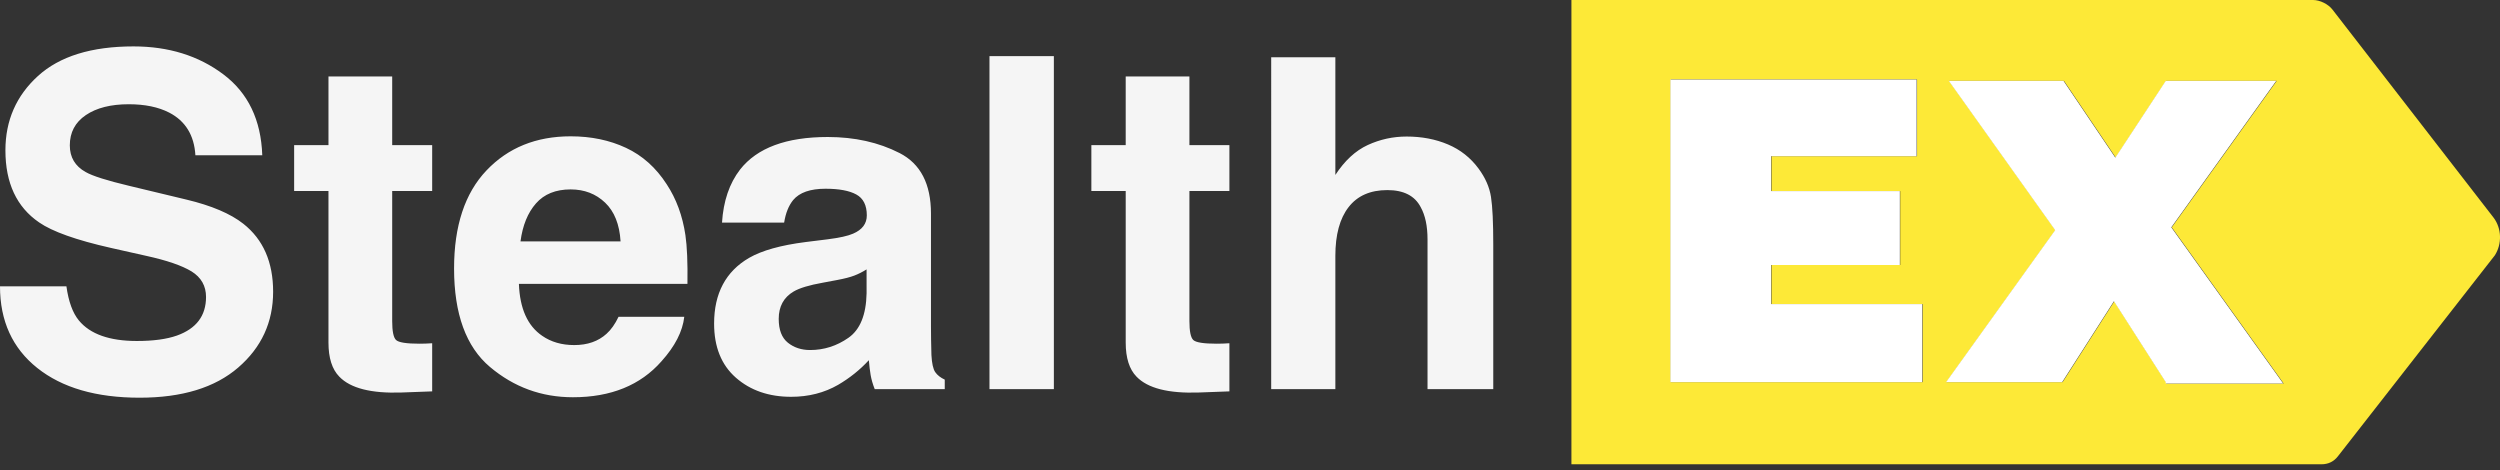
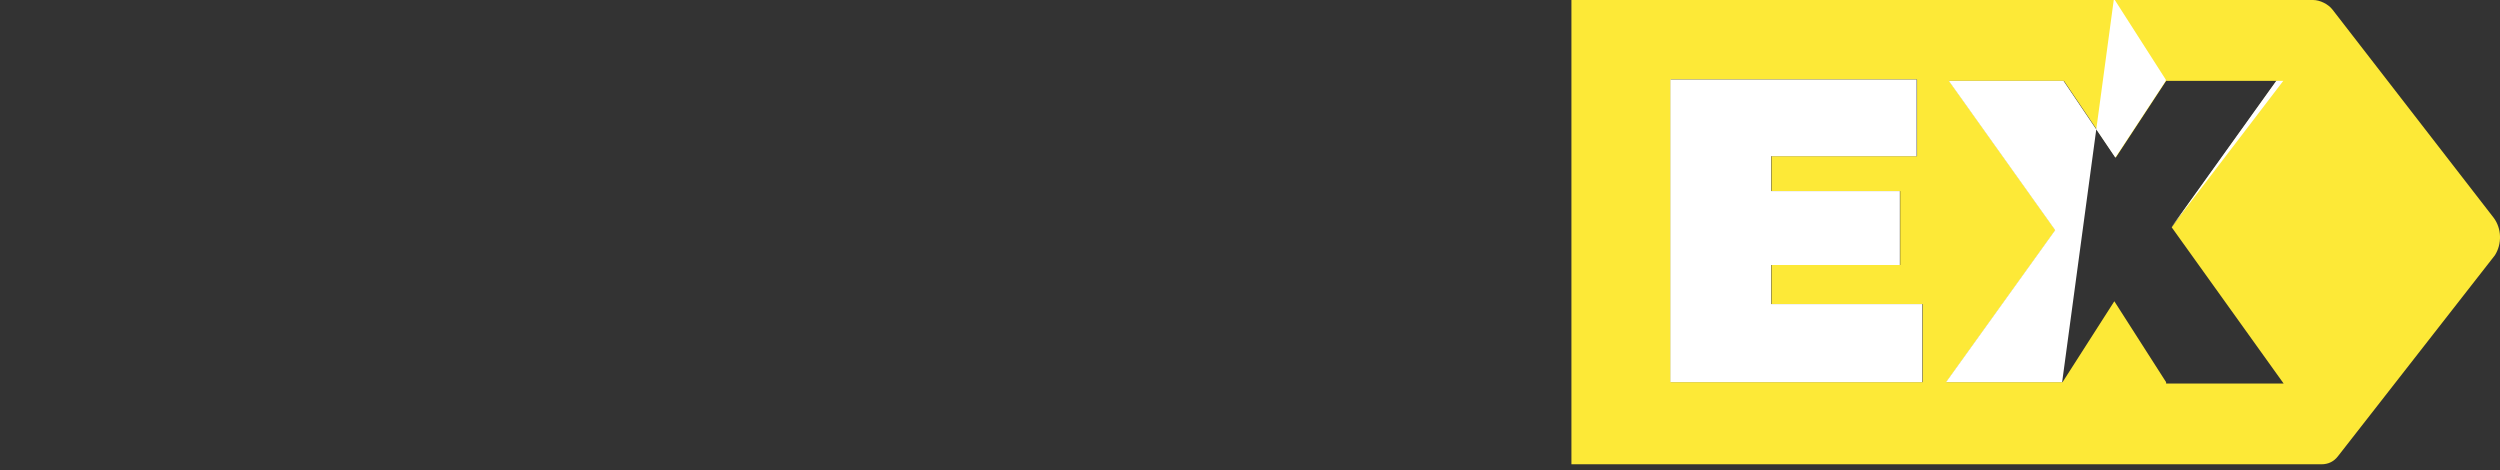
<svg xmlns="http://www.w3.org/2000/svg" xmlns:ns1="http://sodipodi.sourceforge.net/DTD/sodipodi-0.dtd" xmlns:ns2="http://www.inkscape.org/namespaces/inkscape" width="265.732" height="50" viewBox="0 0 265.732 50" fill="none" version="1.1" id="svg2397" ns1:docname="stealth1.svg" ns2:version="1.0.1 (3bc2e813f5, 2020-09-07)">
  <rect x="0" y="0" width="265.732" height="50" fill="#333333" stroke="none" />
  <defs id="defs2401" />
  <ns1:namedview pagecolor="#ffffff" bordercolor="#666666" borderopacity="1" objecttolerance="10" gridtolerance="10" guidetolerance="10" ns2:pageopacity="0" ns2:pageshadow="2" ns2:window-width="1366" ns2:window-height="705" id="namedview2399" showgrid="false" ns2:zoom="2.2615894" ns2:cx="139.24045" ns2:cy="29.137304" ns2:window-x="-8" ns2:window-y="-8" ns2:window-maximized="1" ns2:current-layer="svg2397" ns2:document-rotation="0" fit-margin-top="0" fit-margin-left="0" fit-margin-right="0" fit-margin-bottom="0" />
  <path d="M 265.043,23.127 247.94,1.038 C 247.494,0.445 246.601,0 245.858,0 h -78.827 v 49.35 h 79.719 c 0.744,0 1.338,-0.296 1.784,-0.89 l 16.658,-21.331 c 0.744,-1.186 0.744,-2.817 -0.148,-4.003 z M 204.362,40.62 H 177.591 V 8.45 h 26.177 v 8.154 h -15.468 v 3.706 h 13.682 v 7.857 h -13.682 v 4.151 h 16.062 z m 25.879,0 -5.503,-8.598 -5.503,8.598 H 206.891 L 218.492,24.461 207.189,8.598 h 12.195 l 5.503,8.154 5.355,-8.154 h 11.751 l -11.155,15.566 11.897,16.604 h -12.493 z" fill="black" id="path2391" style="fill:#fde937;fill-opacity:1;stroke-width:1.763" />
-   <path fill-rule="evenodd" clip-rule="evenodd" d="m 177.549,40.621 h 26.771 V 32.319 h -16.064 v -4.151 h 13.684 v -7.857 h -13.684 v -3.706 h 15.468 V 8.451 h -26.175 z m 47.147,-8.598 5.503,8.598 v 0.148 h 12.493 L 230.793,24.165 241.947,8.599 h -11.749 l -5.355,8.154 -5.503,-8.154 h -12.197 l 11.303,15.863 -11.601,16.159 h 12.345 z" fill="#ffffff" id="path2393" style="stroke-width:1.763" />
-   <path opacity="0.95" fill-rule="evenodd" clip-rule="evenodd" d="m 7.06,30.434 c 0.224,1.617 0.664,2.825 1.321,3.626 1.201,1.457 3.258,2.185 6.171,2.185 1.745,0 3.162,-0.192 4.25,-0.576 2.065,-0.736 3.098,-2.105 3.098,-4.106 0,-1.169 -0.512,-2.073 -1.537,-2.713 -1.025,-0.624 -2.633,-1.177 -4.827,-1.657 L 11.79,26.352 C 8.108,25.52 5.563,24.615 4.154,23.638 1.769,22.006 0.576,19.452 0.576,15.979 c 0,-3.17 1.153,-5.803 3.458,-7.9 2.305,-2.097 5.691,-3.146 10.157,-3.146 3.73,0 6.912,0.988 9.544,2.966 2.634,1.977 4.014,4.846 4.143,8.608 h -7.108 c -0.128,-2.129 -1.057,-3.642 -2.785,-4.538 -1.153,-0.592 -2.585,-0.888 -4.298,-0.888 -1.905,0 -3.426,0.384 -4.562,1.153 -1.137,0.768 -1.705,1.841 -1.705,3.218 0,1.265 0.56,2.209 1.681,2.833 0.72,0.416 2.257,0.905 4.61,1.465 l 6.099,1.465 c 2.673,0.64 4.69,1.497 6.051,2.569 2.114,1.665 3.17,4.074 3.17,7.228 0,3.234 -1.236,5.919 -3.71,8.056 -2.473,2.137 -5.967,3.206 -10.481,3.206 -4.61,0 -8.236,-1.053 -10.878,-3.158 C 1.321,37.009 0,34.116 0,30.434 Z M 31.265,20.301 v -4.874 h 3.65 V 8.127 h 6.772 v 7.3 h 4.25 v 4.874 h -4.25 v 13.831 c 0,1.072 0.135,1.741 0.407,2.005 0.273,0.264 1.105,0.396 2.498,0.396 0.208,0 0.428,-0.004 0.66,-0.012 0.233,-0.008 0.461,-0.02 0.685,-0.036 v 5.115 l -3.241,0.12 c -3.233,0.112 -5.442,-0.448 -6.627,-1.681 C 35.298,39.255 34.914,38.046 34.914,36.413 V 20.301 Z m 29.39,-0.168 c -1.584,0 -2.814,0.496 -3.685,1.489 -0.873,0.992 -1.421,2.337 -1.645,4.034 h 10.637 c -0.112,-1.809 -0.661,-3.182 -1.645,-4.118 -0.984,-0.937 -2.206,-1.405 -3.662,-1.405 z m 0,-5.643 c 2.177,0 4.138,0.408 5.883,1.225 1.746,0.816 3.186,2.105 4.323,3.866 1.024,1.553 1.688,3.354 1.992,5.403 0.177,1.201 0.249,2.929 0.217,5.187 H 55.156 c 0.096,2.625 0.921,4.466 2.474,5.523 0.944,0.656 2.081,0.985 3.409,0.985 1.41,0 2.553,-0.4 3.434,-1.201 0.481,-0.432 0.905,-1.033 1.273,-1.801 h 6.987 c -0.177,1.553 -0.985,3.13 -2.426,4.73 -2.241,2.545 -5.378,3.818 -9.412,3.818 -3.33,0 -6.267,-1.073 -8.813,-3.218 -2.545,-2.145 -3.817,-5.635 -3.817,-10.47 0,-4.53 1.148,-8.004 3.446,-10.421 2.297,-2.417 5.278,-3.626 8.944,-3.626 z m 31.456,14.143 c -0.431,0.272 -0.868,0.492 -1.307,0.66 -0.44,0.168 -1.045,0.324 -1.813,0.468 l -1.537,0.288 c -1.441,0.256 -2.473,0.568 -3.098,0.937 -1.056,0.624 -1.584,1.593 -1.584,2.906 0,1.169 0.324,2.013 0.973,2.533 0.648,0.52 1.436,0.78 2.365,0.78 1.473,0 2.83,-0.432 4.069,-1.297 1.241,-0.865 1.886,-2.441 1.933,-4.73 z m -4.153,-3.194 c 1.264,-0.16 2.169,-0.36 2.713,-0.6 0.977,-0.416 1.465,-1.065 1.465,-1.945 0,-1.072 -0.372,-1.813 -1.116,-2.221 -0.744,-0.408 -1.837,-0.612 -3.278,-0.612 -1.616,0 -2.761,0.4 -3.433,1.201 -0.481,0.592 -0.801,1.393 -0.961,2.401 h -6.603 c 0.145,-2.289 0.784,-4.17 1.921,-5.643 1.809,-2.305 4.914,-3.458 9.317,-3.458 2.865,0 5.41,0.568 7.635,1.705 2.225,1.137 3.338,3.282 3.338,6.435 v 12.006 c 0,0.832 0.016,1.841 0.048,3.026 0.048,0.896 0.183,1.505 0.408,1.825 0.224,0.32 0.56,0.584 1.008,0.792 v 1.009 h -7.444 c -0.208,-0.528 -0.352,-1.025 -0.432,-1.489 -0.079,-0.464 -0.143,-0.992 -0.192,-1.585 -0.945,1.025 -2.034,1.897 -3.265,2.618 -1.473,0.848 -3.138,1.273 -4.995,1.273 -2.369,0 -4.326,-0.676 -5.871,-2.029 -1.544,-1.353 -2.317,-3.27 -2.317,-5.751 0,-3.218 1.241,-5.547 3.722,-6.988 1.362,-0.784 3.362,-1.345 6.003,-1.681 z m 24.06,15.92 h -6.844 V 5.965 h 6.844 z m 3.986,-21.059 v -4.874 h 3.65 V 8.127 h 6.772 v 7.3 h 4.25 v 4.874 h -4.25 v 13.831 c 0,1.072 0.136,1.741 0.408,2.005 0.272,0.264 1.104,0.396 2.497,0.396 0.209,0 0.428,-0.004 0.661,-0.012 0.232,-0.008 0.46,-0.02 0.684,-0.036 v 5.115 l -3.241,0.12 c -3.233,0.112 -5.442,-0.448 -6.627,-1.681 -0.768,-0.784 -1.153,-1.993 -1.153,-3.626 V 20.301 Z m 33.498,-5.787 c 1.616,0 3.085,0.28 4.406,0.84 1.321,0.56 2.405,1.417 3.254,2.569 0.72,0.976 1.161,1.981 1.32,3.014 0.161,1.032 0.241,2.717 0.241,5.055 v 15.368 h -6.987 V 25.44 c 0,-1.409 -0.241,-2.545 -0.72,-3.41 -0.625,-1.217 -1.81,-1.825 -3.554,-1.825 -1.809,0 -3.182,0.604 -4.118,1.813 -0.937,1.209 -1.405,2.934 -1.405,5.175 v 14.167 h -6.82 V 6.086 h 6.82 V 18.596 c 0.992,-1.521 2.141,-2.581 3.446,-3.182 1.305,-0.6 2.678,-0.9 4.119,-0.9 z" fill="#ffffff" id="path2395" style="stroke-width:1.763" />
+   <path fill-rule="evenodd" clip-rule="evenodd" d="m 177.549,40.621 h 26.771 V 32.319 h -16.064 v -4.151 h 13.684 v -7.857 h -13.684 v -3.706 h 15.468 V 8.451 h -26.175 m 47.147,-8.598 5.503,8.598 v 0.148 h 12.493 L 230.793,24.165 241.947,8.599 h -11.749 l -5.355,8.154 -5.503,-8.154 h -12.197 l 11.303,15.863 -11.601,16.159 h 12.345 z" fill="#ffffff" id="path2393" style="stroke-width:1.763" />
</svg>